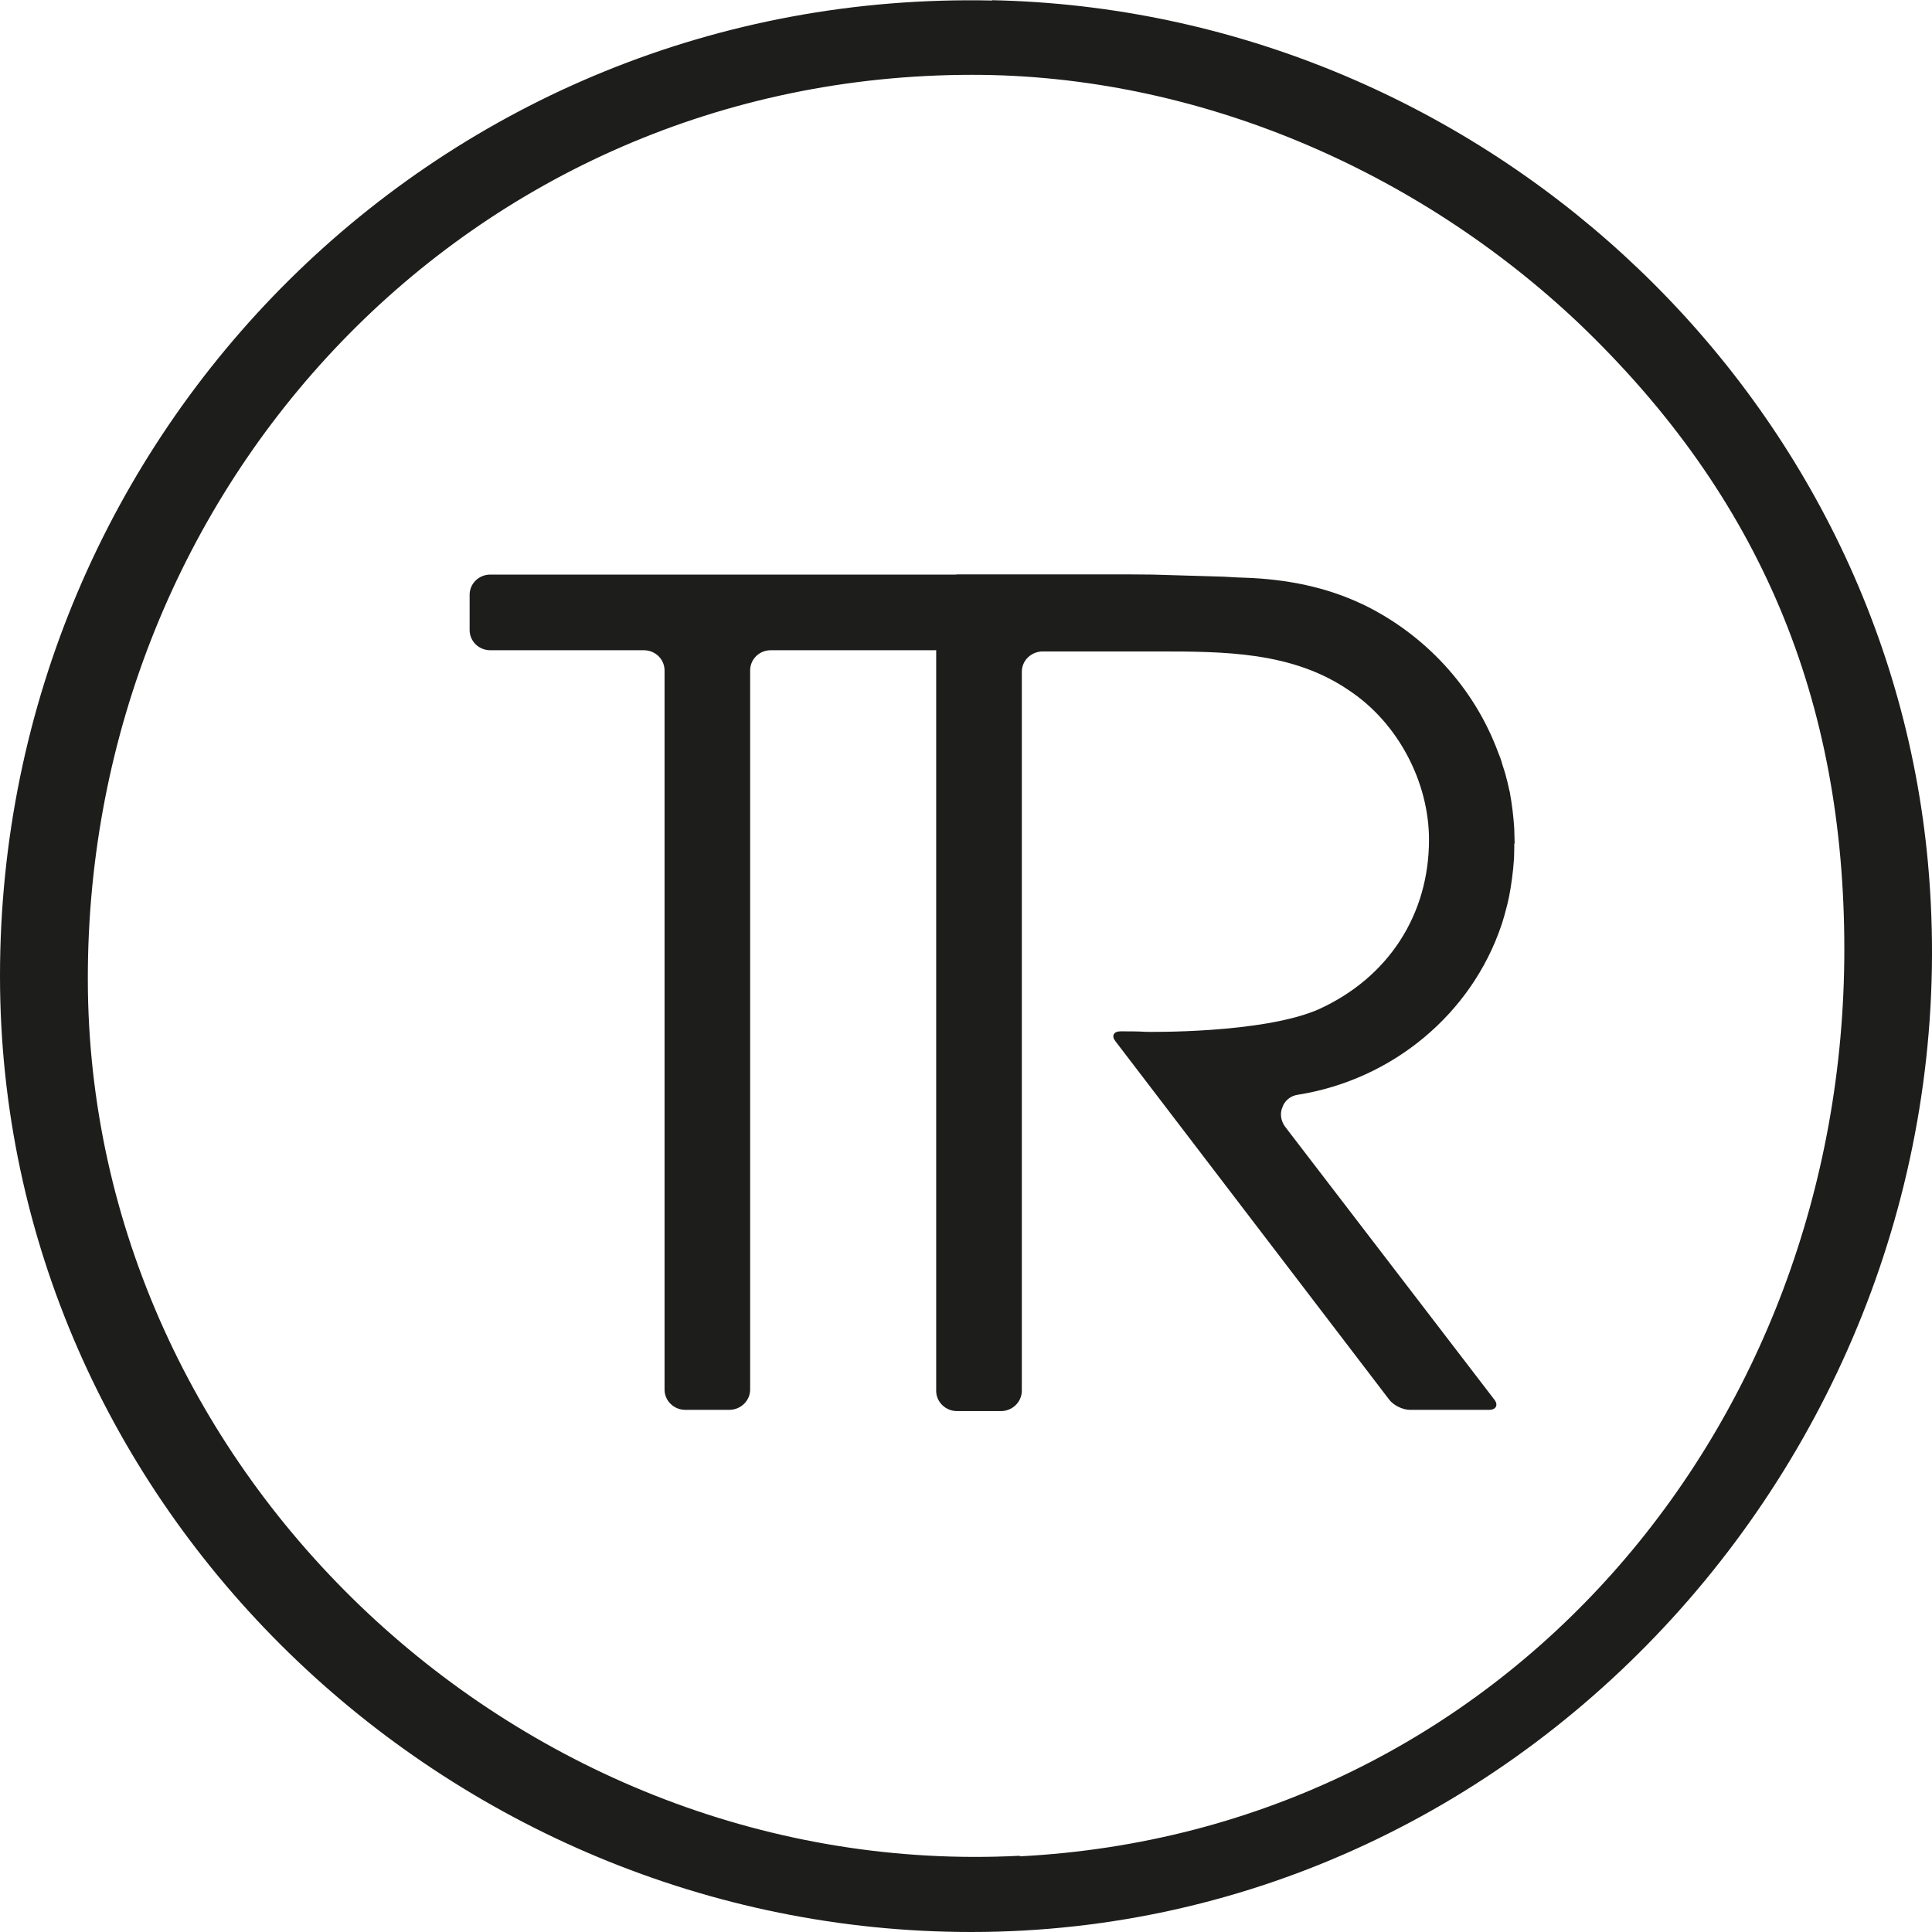
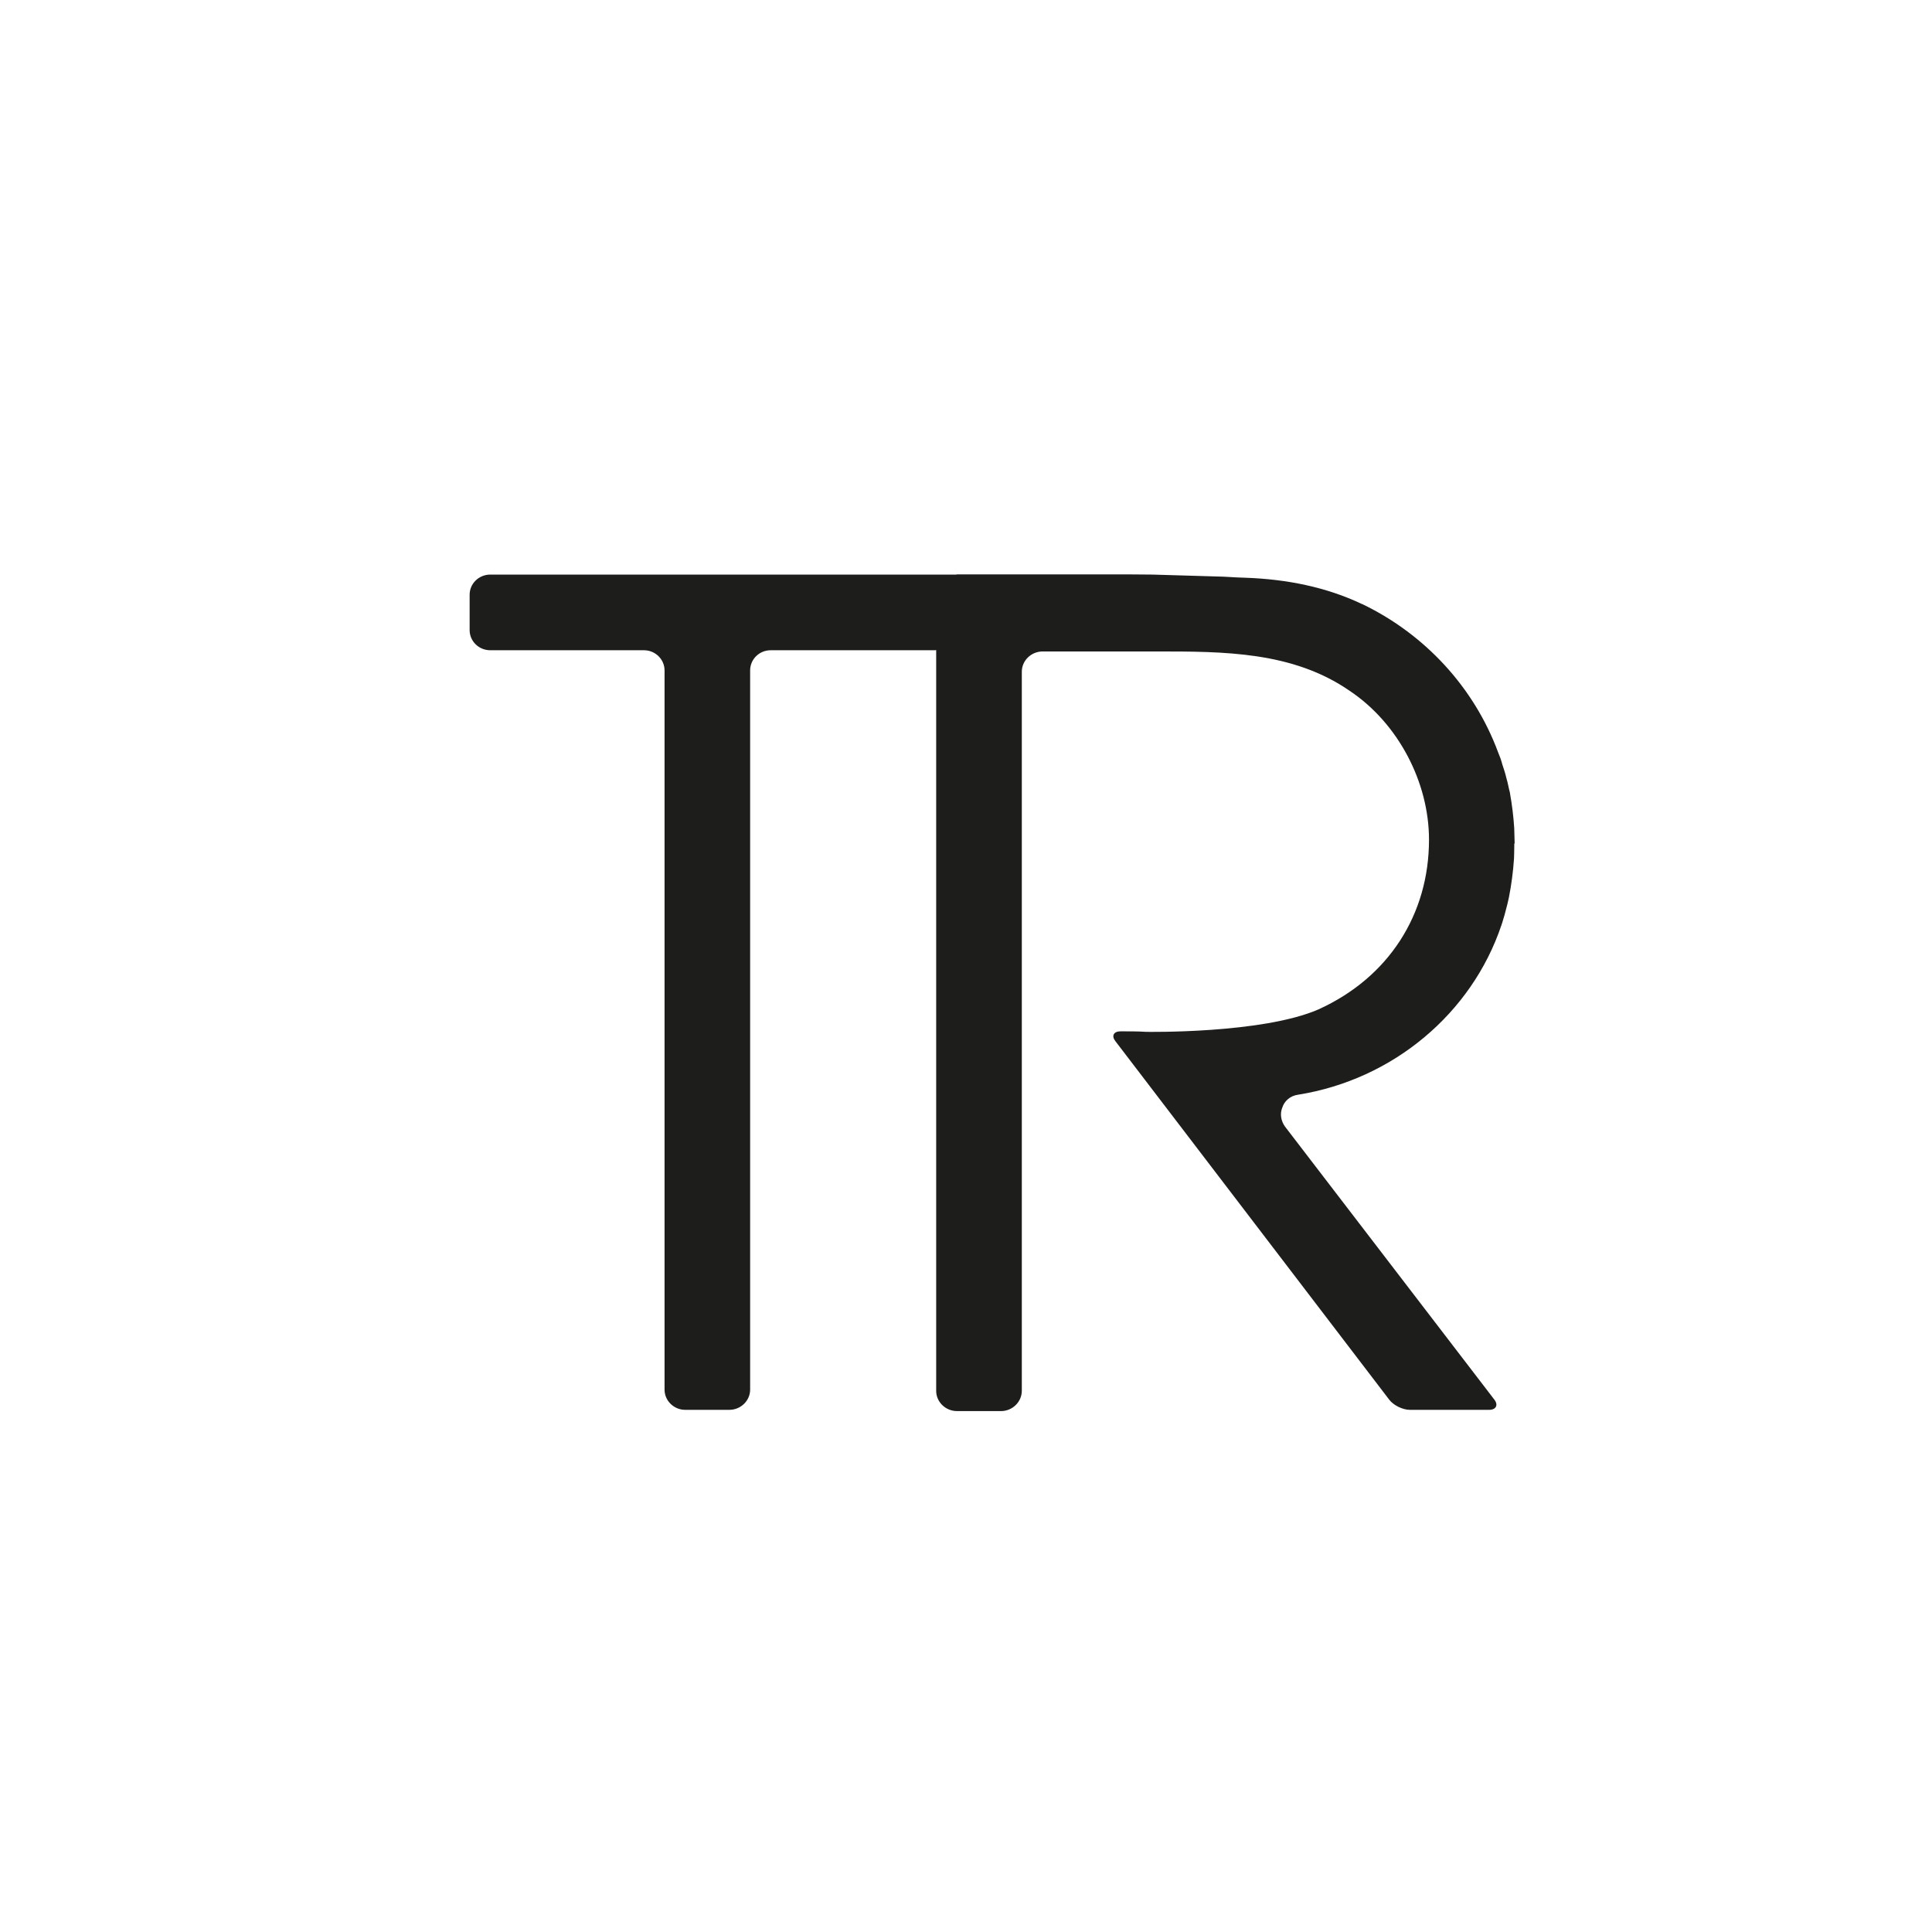
<svg xmlns="http://www.w3.org/2000/svg" width="37" height="37" viewBox="0 0 37 37">
  <g fill="#1D1D1B" fill-rule="evenodd">
-     <path d="M19.528 35.54c-9.506.49-17.84-7.29-17.846-16.79-.01-9.45 7.31-17.317 16.94-17.317 4.297 0 8.51 1.82 11.614 4.758 3.495 3.34 5.085 7.23 5.085 11.99 0 9.16-6.56 16.89-15.79 17.37M19 .01C8.45-.22 0 8.27 0 18.69 0 28.846 8.554 37 18.6 37c10.81 0 19.305-9.667 18.323-20.47C36.088 7.352 28.23.195 19 .004" />
    <path d="M29 16.16v.057c0 .076-.003.15-.005.225-.017.255-.05.503-.098.746-.018.084-.037.166-.06.246-.014.062-.033.122-.05.178-.01.038-.022.074-.034.108-.567 1.684-2.07 2.954-3.894 3.245-.15.02-.26.12-.3.242-.05.117-.03.257.05.368l4.01 5.23c.08.104.03.195-.1.195H27c-.14 0-.317-.09-.395-.195l-4.453-5.83-.79-1.034c-.08-.1-.037-.19.098-.19.13 0 .35 0 .49.01 0 0 2.22.04 3.3-.43 1.345-.61 2.117-1.82 2.117-3.25 0-1.1-.59-2.23-1.518-2.85-1.09-.755-2.41-.755-3.69-.755h-2.19c-.22 0-.4.174-.4.388v13.77c0 .214-.18.39-.4.39h-.84c-.22 0-.4-.175-.4-.387V12.45c-.014.003-.027.003-.04.003h-3.13c-.218 0-.393.173-.393.387v13.773c0 .212-.18.387-.398.387h-.845c-.218 0-.396-.175-.396-.387V12.84c0-.214-.178-.387-.394-.387H9.39c-.22 0-.396-.173-.396-.386v-.677c0-.213.176-.386.396-.386h8.92c.01-.004.02-.004.03-.004h3.24c.136 0 .36.004.495.004l1.356.04c.28.016.28.016.41.02.8.027 1.56.18 2.24.503.01.003.02.005.02.008 1.19.576 2.13 1.59 2.59 2.834.03.07.06.15.08.23.03.09.06.18.08.27.028.09.04.18.068.28-.004 0 0 .01 0 .01.038.21.066.44.08.66 0 .09.008.19.008.29" />
  </g>
</svg>